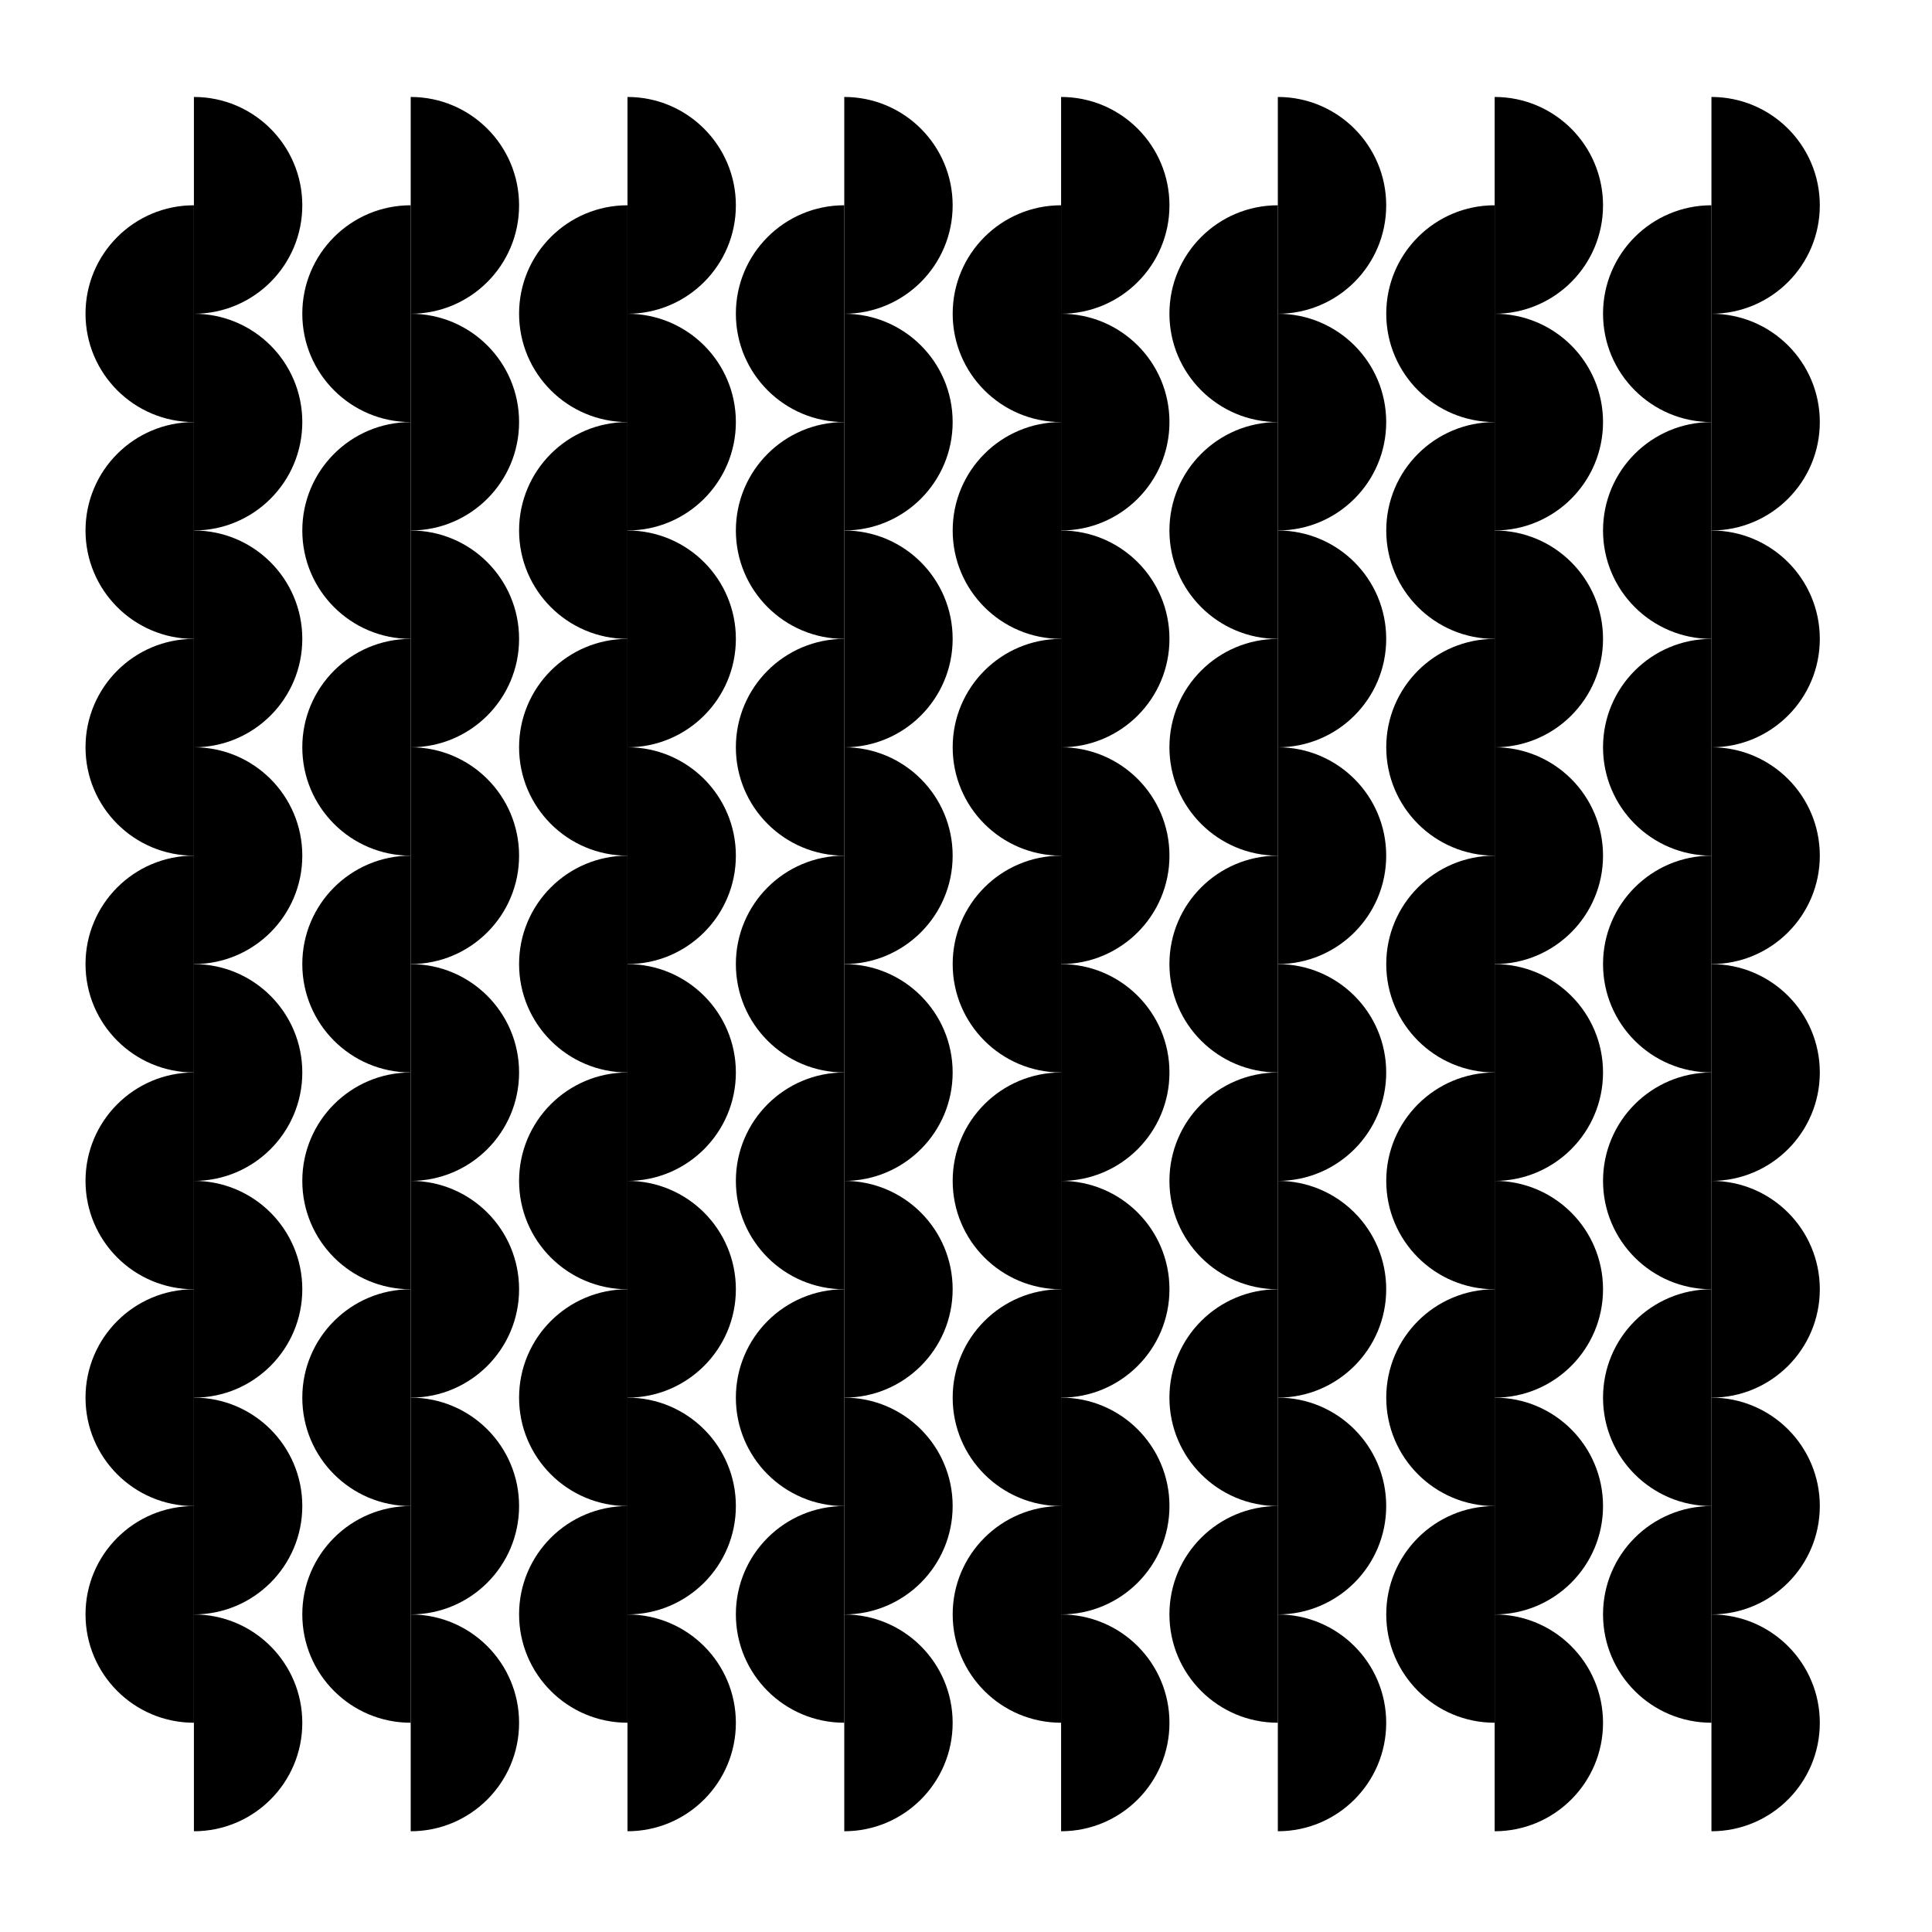
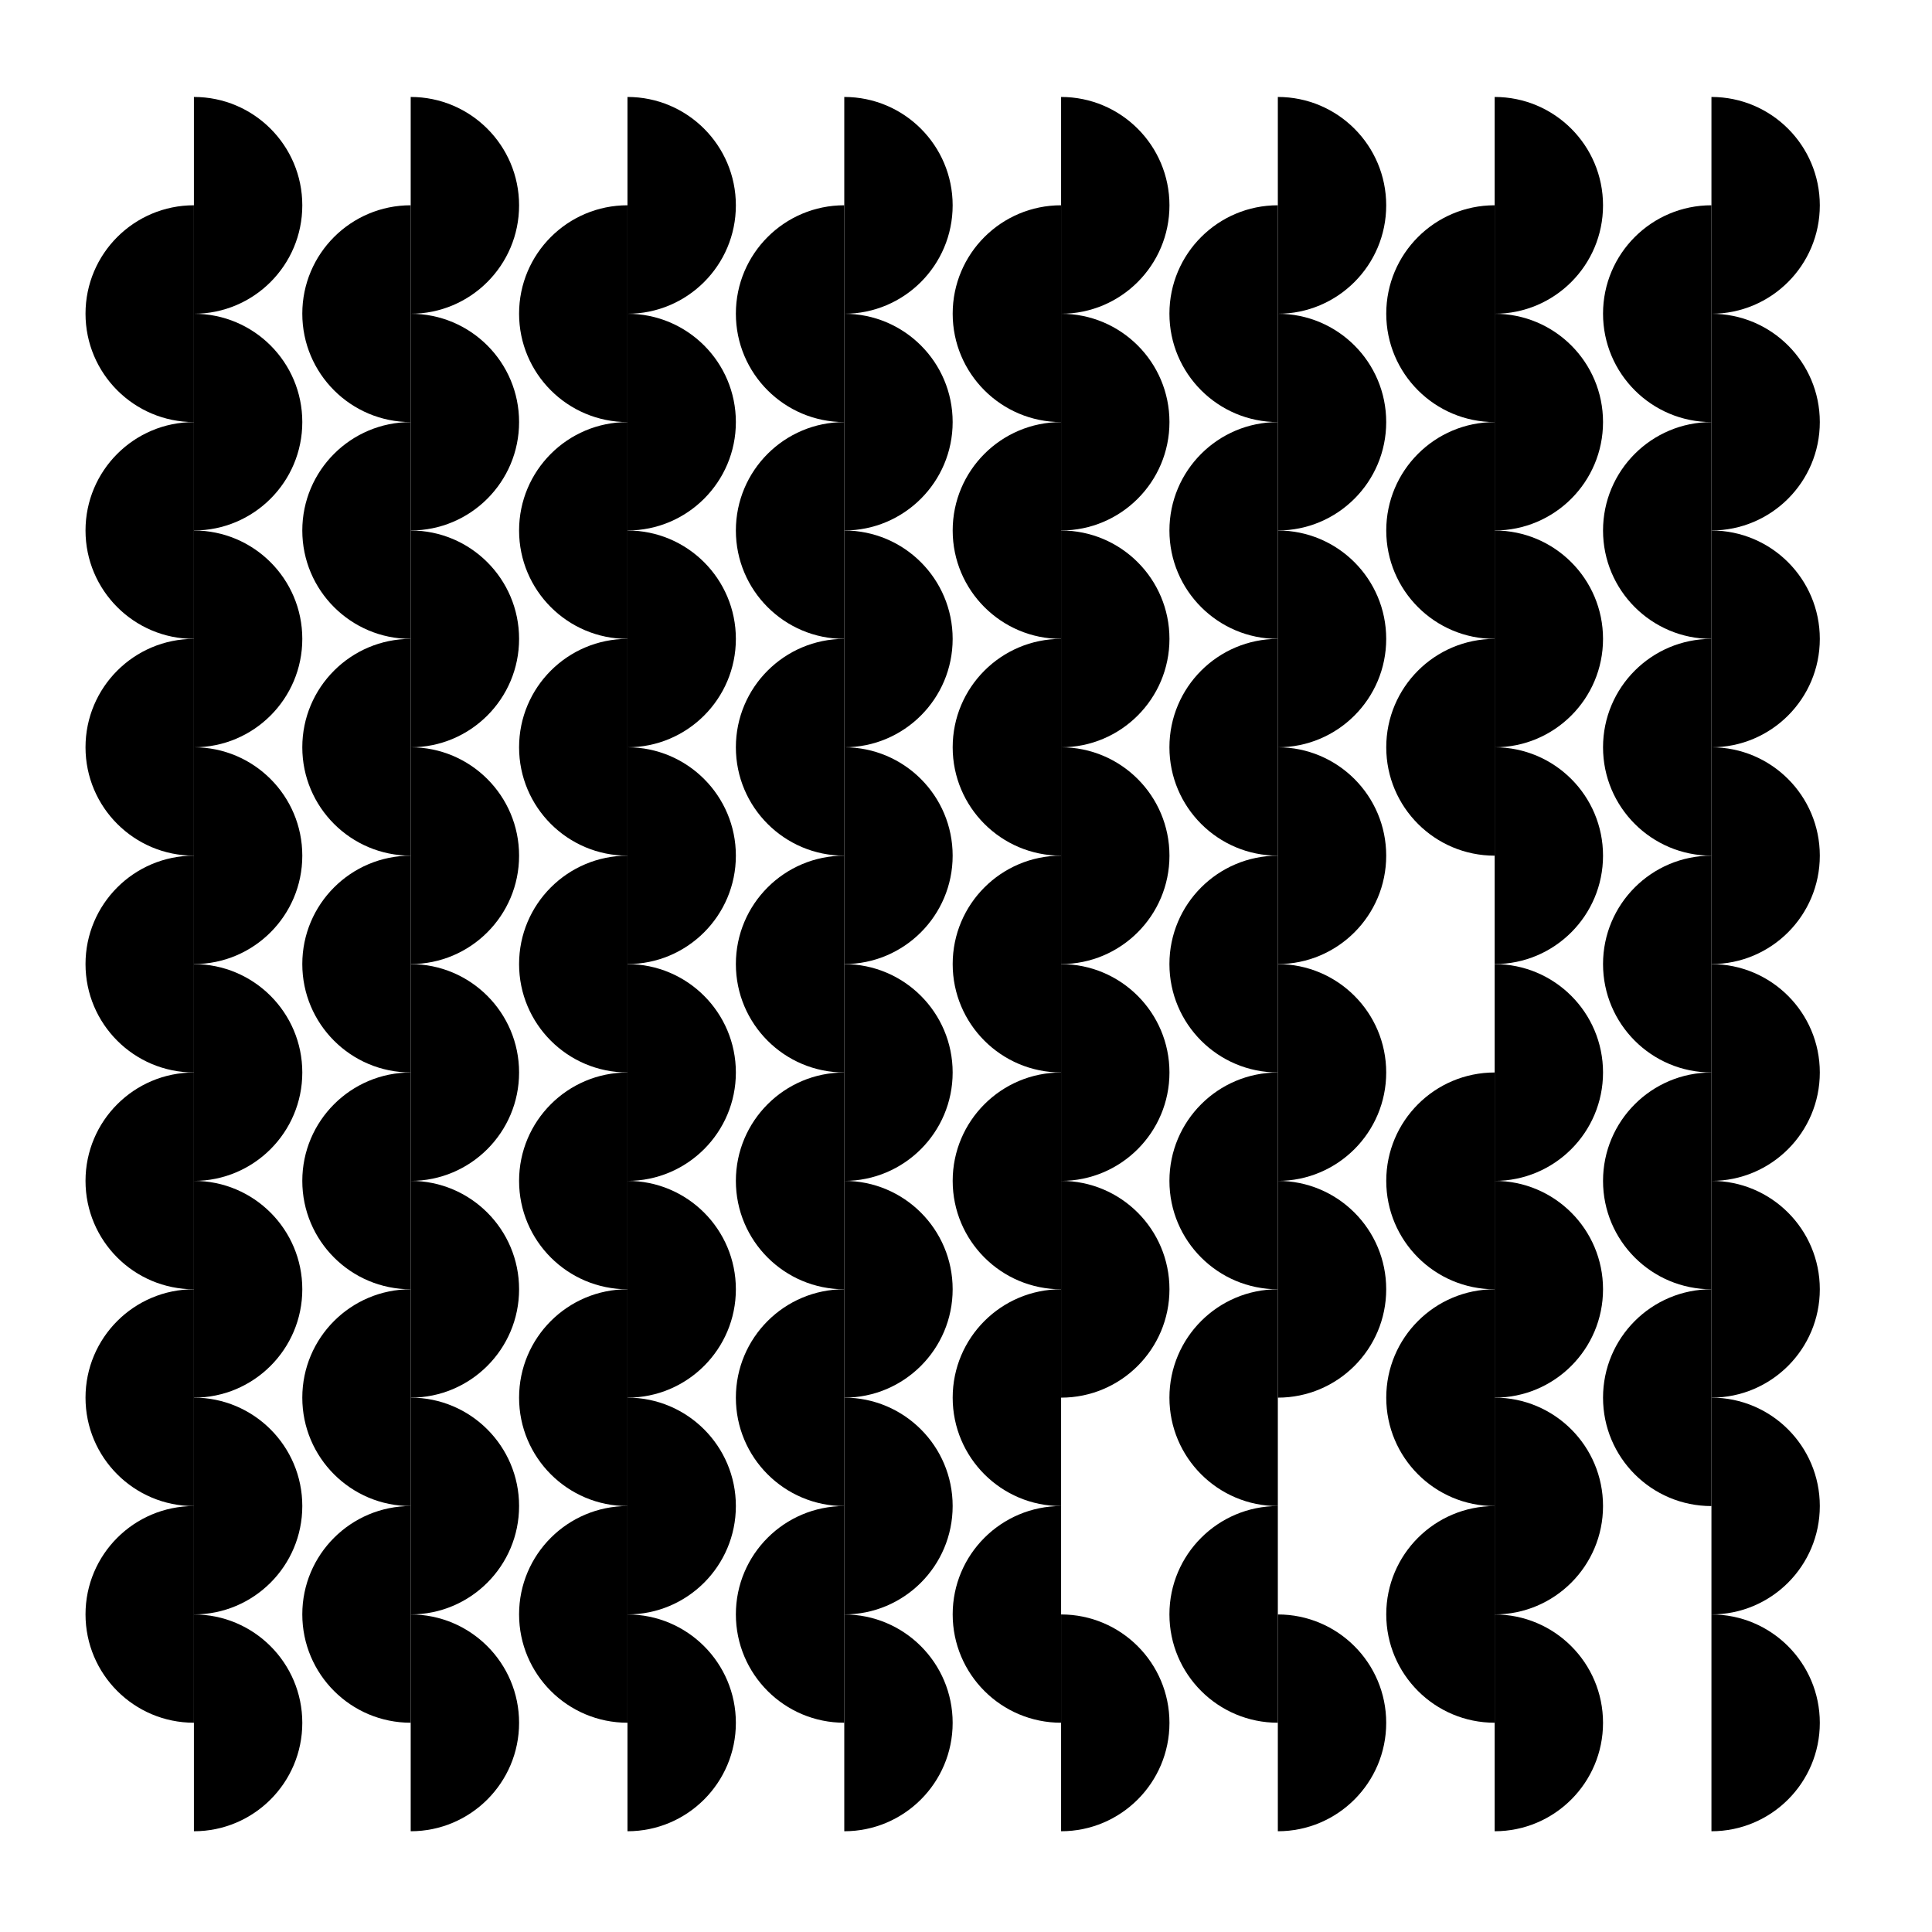
<svg xmlns="http://www.w3.org/2000/svg" fill="#000000" width="800px" height="800px" version="1.1" viewBox="144 144 512 512">
  <g>
    <path d="m195.39 198.4c-15.863 0-28.727 12.863-28.727 28.727 0 15.863 12.863 28.727 28.727 28.727z" />
    <path d="m195.39 255.86c-15.863 0-28.727 12.863-28.727 28.727 0 15.863 12.863 28.723 28.727 28.723z" />
    <path d="m195.39 313.31c-15.863 0-28.727 12.863-28.727 28.727 0 15.863 12.863 28.723 28.727 28.723z" />
    <path d="m195.39 370.76c-15.863 0-28.727 12.863-28.727 28.727 0 15.871 12.863 28.727 28.727 28.727z" />
    <path d="m195.39 428.22c-15.863 0-28.727 12.863-28.727 28.723 0 15.871 12.863 28.727 28.727 28.727z" />
    <path d="m195.39 485.67c-15.863 0-28.727 12.855-28.727 28.727 0 15.871 12.863 28.727 28.727 28.727z" />
    <path d="m195.39 543.12c-15.863 0-28.727 12.855-28.727 28.695 0 15.871 12.863 28.727 28.727 28.727z" />
    <path d="m195.39 629.3c15.859 0 28.723-12.863 28.723-28.73 0-15.859-12.863-28.723-28.723-28.723z" />
    <path d="m195.39 571.84c15.859 0 28.723-12.863 28.723-28.73 0-15.859-12.863-28.723-28.723-28.723z" />
    <path d="m195.39 514.39c15.859 0 28.723-12.863 28.723-28.723 0-15.871-12.863-28.723-28.723-28.723z" />
    <path d="m195.39 456.95c15.859 0 28.723-12.863 28.723-28.73 0-15.859-12.863-28.723-28.723-28.723z" />
    <path d="m195.39 399.49c15.859 0 28.723-12.863 28.723-28.727 0-15.871-12.863-28.727-28.723-28.727z" />
    <path d="m195.39 342.04c15.859 0 28.723-12.863 28.723-28.727 0-15.871-12.863-28.727-28.723-28.727z" />
    <path d="m195.39 284.58c15.859 0 28.723-12.863 28.723-28.727 0-15.871-12.863-28.703-28.723-28.703z" />
    <path d="m195.39 227.15c15.859 0 28.723-12.855 28.723-28.727 0-15.863-12.863-28.727-28.723-28.727z" />
    <path d="m252.84 198.4c-15.863 0-28.727 12.863-28.727 28.727 0 15.863 12.863 28.727 28.727 28.727z" />
    <path d="m252.84 255.86c-15.863 0-28.727 12.863-28.727 28.727 0 15.863 12.863 28.723 28.727 28.723z" />
    <path d="m252.84 313.31c-15.863 0-28.727 12.863-28.727 28.727 0 15.863 12.863 28.723 28.727 28.723z" />
    <path d="m252.84 370.76c-15.863 0-28.727 12.863-28.727 28.727 0 15.871 12.863 28.727 28.727 28.727z" />
    <path d="m252.84 428.22c-15.863 0-28.727 12.863-28.727 28.723 0 15.871 12.863 28.727 28.727 28.727z" />
    <path d="m252.84 485.67c-15.863 0-28.727 12.855-28.727 28.727 0 15.871 12.863 28.727 28.727 28.727z" />
    <path d="m252.84 543.12c-15.863 0-28.727 12.855-28.727 28.695 0 15.871 12.863 28.727 28.727 28.727z" />
    <path d="m252.84 629.3c15.859 0 28.723-12.863 28.723-28.73 0-15.859-12.863-28.723-28.723-28.723z" />
    <path d="m252.84 571.84c15.859 0 28.723-12.863 28.723-28.73 0-15.859-12.863-28.723-28.723-28.723z" />
    <path d="m252.84 514.39c15.859 0 28.723-12.863 28.723-28.723 0-15.871-12.863-28.723-28.723-28.723z" />
    <path d="m252.84 456.95c15.859 0 28.723-12.863 28.723-28.73 0-15.859-12.863-28.723-28.723-28.723z" />
    <path d="m252.84 399.49c15.859 0 28.723-12.863 28.723-28.727 0-15.871-12.863-28.727-28.723-28.727z" />
    <path d="m252.84 342.04c15.859 0 28.723-12.863 28.723-28.727 0-15.871-12.863-28.727-28.723-28.727z" />
    <path d="m252.84 284.58c15.859 0 28.723-12.863 28.723-28.727 0-15.871-12.863-28.703-28.723-28.703z" />
    <path d="m252.84 227.15c15.859 0 28.723-12.855 28.723-28.727 0-15.863-12.863-28.727-28.723-28.727z" />
    <path d="m310.29 198.4c-15.863 0-28.727 12.863-28.727 28.727 0 15.863 12.863 28.727 28.727 28.727z" />
    <path d="m310.29 255.86c-15.863 0-28.727 12.863-28.727 28.727 0 15.863 12.863 28.723 28.727 28.723z" />
    <path d="m310.29 313.31c-15.863 0-28.727 12.863-28.727 28.727 0 15.863 12.863 28.723 28.727 28.723z" />
    <path d="m310.29 370.76c-15.863 0-28.727 12.863-28.727 28.727 0 15.871 12.863 28.727 28.727 28.727z" />
    <path d="m310.29 428.22c-15.863 0-28.727 12.863-28.727 28.723 0 15.871 12.863 28.727 28.727 28.727z" />
    <path d="m310.29 485.67c-15.863 0-28.727 12.855-28.727 28.727 0 15.871 12.863 28.727 28.727 28.727z" />
    <path d="m310.29 543.12c-15.863 0-28.727 12.855-28.727 28.695 0 15.871 12.863 28.727 28.727 28.727z" />
    <path d="m310.29 629.3c15.859 0 28.723-12.863 28.723-28.73 0-15.859-12.863-28.723-28.723-28.723z" />
    <path d="m310.29 571.84c15.859 0 28.723-12.863 28.723-28.73 0-15.859-12.863-28.723-28.723-28.723z" />
    <path d="m310.29 514.39c15.859 0 28.723-12.863 28.723-28.723 0-15.871-12.863-28.723-28.723-28.723z" />
    <path d="m310.29 456.95c15.859 0 28.723-12.863 28.723-28.73 0-15.859-12.863-28.723-28.723-28.723z" />
    <path d="m310.29 399.49c15.859 0 28.723-12.863 28.723-28.727 0-15.871-12.863-28.727-28.723-28.727z" />
    <path d="m310.29 342.04c15.859 0 28.723-12.863 28.723-28.727 0-15.871-12.863-28.727-28.723-28.727z" />
    <path d="m310.29 284.58c15.859 0 28.723-12.863 28.723-28.727 0-15.871-12.863-28.703-28.723-28.703z" />
    <path d="m310.29 227.15c15.859 0 28.723-12.855 28.723-28.727 0-15.863-12.863-28.727-28.723-28.727z" />
    <path d="m367.74 198.4c-15.863 0-28.727 12.863-28.727 28.727 0 15.863 12.863 28.727 28.727 28.727z" />
    <path d="m367.74 255.86c-15.863 0-28.727 12.863-28.727 28.727 0 15.863 12.863 28.723 28.727 28.723z" />
    <path d="m367.74 313.31c-15.863 0-28.727 12.863-28.727 28.727 0 15.863 12.863 28.723 28.727 28.723z" />
    <path d="m367.74 370.76c-15.863 0-28.727 12.863-28.727 28.727 0 15.871 12.863 28.727 28.727 28.727z" />
    <path d="m367.74 428.22c-15.863 0-28.727 12.863-28.727 28.723 0 15.871 12.863 28.727 28.727 28.727z" />
    <path d="m367.74 485.67c-15.863 0-28.727 12.855-28.727 28.727 0 15.871 12.863 28.727 28.727 28.727z" />
    <path d="m367.74 543.12c-15.863 0-28.727 12.855-28.727 28.695 0 15.871 12.863 28.727 28.727 28.727z" />
    <path d="m367.74 629.3c15.859 0 28.723-12.863 28.723-28.73 0-15.859-12.855-28.723-28.723-28.723z" />
    <path d="m367.74 571.84c15.859 0 28.723-12.863 28.723-28.73 0-15.859-12.855-28.723-28.723-28.723z" />
    <path d="m367.74 514.39c15.859 0 28.723-12.863 28.723-28.723 0-15.871-12.855-28.723-28.723-28.723z" />
    <path d="m367.74 456.95c15.859 0 28.723-12.863 28.723-28.73 0-15.859-12.855-28.723-28.723-28.723z" />
    <path d="m367.74 399.49c15.859 0 28.723-12.863 28.723-28.727 0-15.871-12.855-28.727-28.723-28.727z" />
    <path d="m367.74 342.04c15.859 0 28.723-12.863 28.723-28.727 0-15.871-12.855-28.727-28.723-28.727z" />
    <path d="m367.74 284.58c15.859 0 28.723-12.863 28.723-28.727 0-15.871-12.855-28.703-28.723-28.703z" />
    <path d="m367.74 227.15c15.859 0 28.723-12.855 28.723-28.727 0-15.863-12.855-28.727-28.723-28.727z" />
    <path d="m425.2 198.4c-15.871 0-28.73 12.863-28.73 28.727 0 15.863 12.863 28.727 28.73 28.727z" />
    <path d="m425.2 255.86c-15.871 0-28.73 12.863-28.73 28.727 0 15.863 12.863 28.723 28.73 28.723z" />
    <path d="m425.2 313.31c-15.871 0-28.73 12.863-28.73 28.727 0 15.863 12.863 28.723 28.73 28.723z" />
    <path d="m425.2 370.76c-15.871 0-28.73 12.863-28.73 28.727 0 15.871 12.863 28.727 28.73 28.727z" />
    <path d="m425.2 428.22c-15.871 0-28.73 12.863-28.73 28.723 0 15.871 12.863 28.727 28.73 28.727z" />
    <path d="m425.2 485.67c-15.871 0-28.73 12.855-28.73 28.727 0 15.871 12.863 28.727 28.73 28.727z" />
    <path d="m425.2 543.12c-15.871 0-28.73 12.855-28.73 28.695 0 15.871 12.863 28.727 28.73 28.727z" />
-     <path d="m425.2 629.3c15.859 0 28.719-12.863 28.719-28.73 0-15.859-12.855-28.723-28.719-28.723z" />
-     <path d="m425.2 571.84c15.859 0 28.719-12.863 28.719-28.73 0-15.859-12.855-28.723-28.719-28.723z" />
+     <path d="m425.2 629.3c15.859 0 28.719-12.863 28.719-28.73 0-15.859-12.855-28.723-28.719-28.723" />
    <path d="m425.2 514.39c15.859 0 28.719-12.863 28.719-28.723 0-15.871-12.855-28.723-28.719-28.723z" />
    <path d="m425.2 456.95c15.859 0 28.719-12.863 28.719-28.73 0-15.859-12.855-28.723-28.719-28.723z" />
    <path d="m425.2 399.49c15.859 0 28.719-12.863 28.719-28.727 0-15.871-12.855-28.727-28.719-28.727z" />
    <path d="m425.2 342.04c15.859 0 28.719-12.863 28.719-28.727 0-15.871-12.855-28.727-28.719-28.727z" />
    <path d="m425.2 284.58c15.859 0 28.719-12.863 28.719-28.727 0-15.871-12.855-28.703-28.719-28.703z" />
    <path d="m425.2 227.15c15.859 0 28.719-12.855 28.719-28.727 0-15.863-12.855-28.727-28.719-28.727z" />
    <path d="m482.64 198.4c-15.871 0-28.73 12.863-28.73 28.727 0 15.863 12.863 28.727 28.73 28.727z" />
    <path d="m482.64 255.86c-15.871 0-28.73 12.863-28.73 28.727 0 15.863 12.863 28.723 28.73 28.723z" />
    <path d="m482.64 313.31c-15.871 0-28.73 12.863-28.73 28.727 0 15.863 12.863 28.723 28.73 28.723z" />
    <path d="m482.64 370.76c-15.871 0-28.73 12.863-28.73 28.727 0 15.871 12.863 28.727 28.73 28.727z" />
    <path d="m482.64 428.22c-15.871 0-28.73 12.863-28.73 28.723 0 15.871 12.863 28.727 28.73 28.727z" />
    <path d="m482.64 485.67c-15.871 0-28.73 12.855-28.73 28.727 0 15.871 12.863 28.727 28.73 28.727z" />
    <path d="m482.64 543.12c-15.871 0-28.73 12.855-28.73 28.695 0 15.871 12.863 28.727 28.73 28.727z" />
    <path d="m482.64 629.3c15.859 0 28.719-12.863 28.719-28.73 0-15.859-12.855-28.723-28.719-28.723z" />
-     <path d="m482.64 571.84c15.859 0 28.719-12.863 28.719-28.73 0-15.859-12.855-28.723-28.719-28.723z" />
    <path d="m482.64 514.39c15.859 0 28.719-12.863 28.719-28.723 0-15.871-12.855-28.723-28.719-28.723z" />
    <path d="m482.64 456.95c15.859 0 28.719-12.863 28.719-28.73 0-15.859-12.855-28.723-28.719-28.723z" />
    <path d="m482.64 399.49c15.859 0 28.719-12.863 28.719-28.727 0-15.871-12.855-28.727-28.719-28.727z" />
    <path d="m482.64 342.04c15.859 0 28.719-12.863 28.719-28.727 0-15.871-12.855-28.727-28.719-28.727z" />
    <path d="m482.64 284.58c15.859 0 28.719-12.863 28.719-28.727 0-15.871-12.855-28.703-28.719-28.703z" />
    <path d="m482.64 227.15c15.859 0 28.719-12.855 28.719-28.727 0-15.863-12.855-28.727-28.719-28.727z" />
    <path d="m540.1 198.4c-15.871 0-28.73 12.863-28.73 28.727 0 15.863 12.863 28.727 28.73 28.727z" />
    <path d="m540.1 255.86c-15.871 0-28.73 12.863-28.73 28.727 0 15.863 12.863 28.723 28.73 28.723z" />
    <path d="m540.1 313.31c-15.871 0-28.73 12.863-28.73 28.727 0 15.863 12.863 28.723 28.73 28.723z" />
-     <path d="m540.1 370.76c-15.871 0-28.73 12.863-28.73 28.727 0 15.871 12.863 28.727 28.73 28.727z" />
    <path d="m540.1 428.22c-15.871 0-28.73 12.863-28.73 28.723 0 15.871 12.863 28.727 28.73 28.727z" />
    <path d="m540.1 485.67c-15.871 0-28.73 12.855-28.73 28.727 0 15.871 12.863 28.727 28.73 28.727z" />
    <path d="m540.1 543.12c-15.871 0-28.73 12.855-28.73 28.695 0 15.871 12.863 28.727 28.73 28.727z" />
    <path d="m540.1 629.3c15.859 0 28.719-12.863 28.719-28.73 0-15.859-12.855-28.723-28.719-28.723z" />
    <path d="m540.1 571.84c15.859 0 28.719-12.863 28.719-28.73 0-15.859-12.855-28.723-28.719-28.723z" />
    <path d="m540.1 514.39c15.859 0 28.719-12.863 28.719-28.723 0-15.871-12.855-28.723-28.719-28.723z" />
    <path d="m540.1 456.95c15.859 0 28.719-12.863 28.719-28.73 0-15.859-12.855-28.723-28.719-28.723z" />
    <path d="m540.1 399.49c15.859 0 28.719-12.863 28.719-28.727 0-15.871-12.855-28.727-28.719-28.727z" />
    <path d="m540.1 342.04c15.859 0 28.719-12.863 28.719-28.727 0-15.871-12.855-28.727-28.719-28.727z" />
    <path d="m540.1 284.58c15.859 0 28.719-12.863 28.719-28.727 0-15.871-12.855-28.703-28.719-28.703z" />
    <path d="m540.1 227.15c15.859 0 28.719-12.855 28.719-28.727 0-15.863-12.855-28.727-28.719-28.727z" />
    <path d="m597.55 198.4c-15.871 0-28.73 12.863-28.73 28.727 0 15.863 12.863 28.727 28.73 28.727z" />
    <path d="m597.55 255.86c-15.871 0-28.73 12.863-28.73 28.727 0 15.863 12.863 28.723 28.73 28.723z" />
    <path d="m597.55 313.31c-15.871 0-28.73 12.863-28.73 28.727 0 15.863 12.863 28.723 28.73 28.723z" />
    <path d="m597.55 370.76c-15.871 0-28.73 12.863-28.73 28.727 0 15.871 12.863 28.727 28.73 28.727z" />
    <path d="m597.55 428.22c-15.871 0-28.73 12.863-28.73 28.723 0 15.871 12.863 28.727 28.73 28.727z" />
    <path d="m597.55 485.67c-15.871 0-28.73 12.855-28.73 28.727 0 15.871 12.863 28.727 28.73 28.727z" />
-     <path d="m597.55 543.12c-15.871 0-28.73 12.855-28.73 28.695 0 15.871 12.863 28.727 28.73 28.727z" />
    <path d="m597.55 629.3c15.859 0 28.719-12.863 28.719-28.73 0-15.859-12.855-28.723-28.719-28.723z" />
    <path d="m597.55 571.84c15.859 0 28.719-12.863 28.719-28.73 0-15.859-12.855-28.723-28.719-28.723z" />
    <path d="m597.55 514.39c15.859 0 28.719-12.863 28.719-28.723 0-15.871-12.855-28.723-28.719-28.723z" />
    <path d="m597.55 456.95c15.859 0 28.719-12.863 28.719-28.73 0-15.859-12.855-28.723-28.719-28.723z" />
    <path d="m597.55 399.49c15.859 0 28.719-12.863 28.719-28.727 0-15.871-12.855-28.727-28.719-28.727z" />
    <path d="m597.55 342.04c15.859 0 28.719-12.863 28.719-28.727 0-15.871-12.855-28.727-28.719-28.727z" />
    <path d="m597.55 284.58c15.859 0 28.719-12.863 28.719-28.727 0-15.871-12.855-28.703-28.719-28.703z" />
    <path d="m597.55 227.15c15.859 0 28.719-12.855 28.719-28.727 0-15.863-12.855-28.727-28.719-28.727z" />
  </g>
</svg>